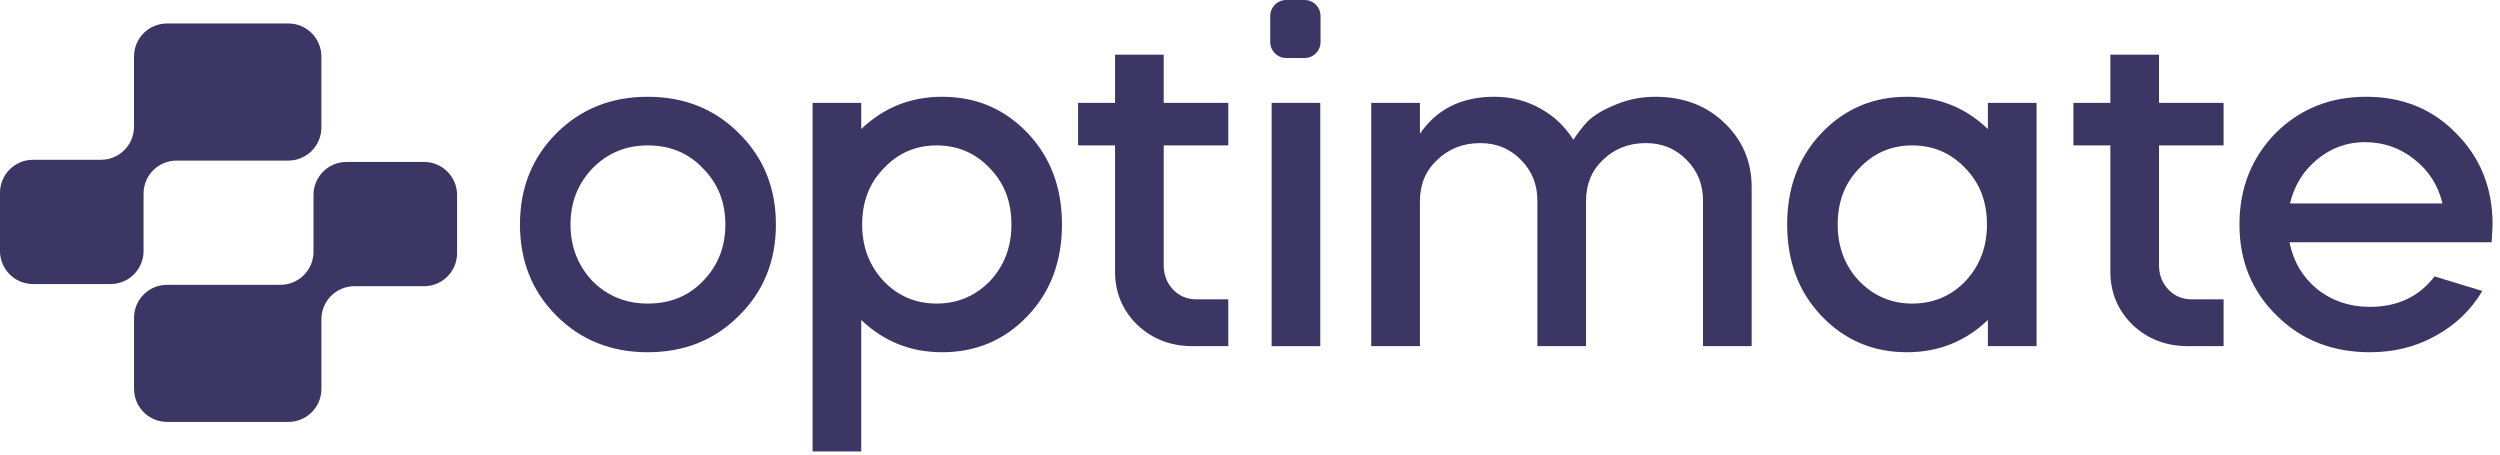
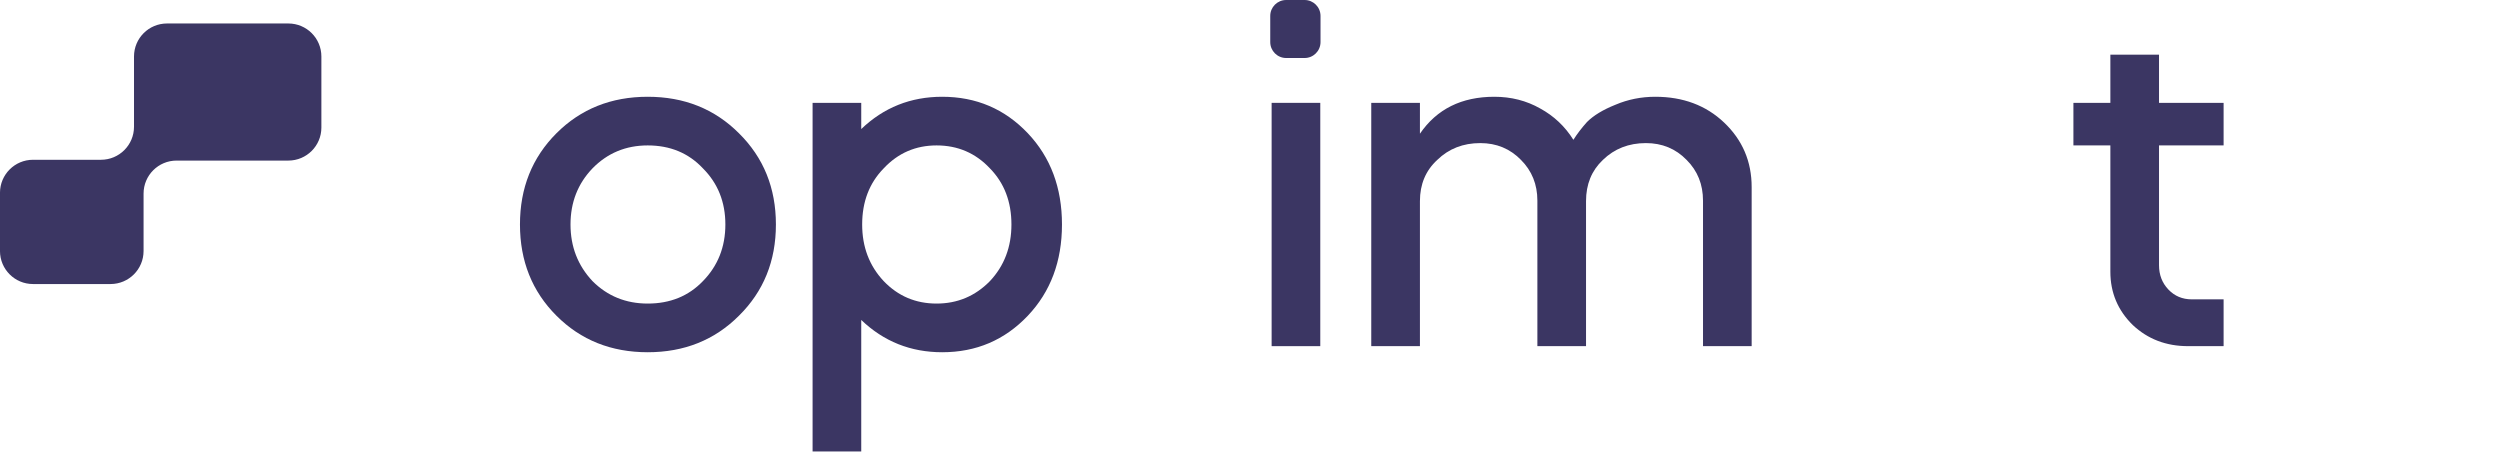
<svg xmlns="http://www.w3.org/2000/svg" width="143" height="26" viewBox="0 0 143 26" fill="none">
  <path fill-rule="evenodd" clip-rule="evenodd" d="M8.212 11.074C8.212 10.031 9.057 9.185 10.1 9.185L16.494 9.185C17.537 9.185 18.383 8.34 18.383 7.297L18.383 3.231C18.383 2.188 17.537 1.343 16.494 1.343L9.553 1.343C8.51 1.343 7.665 2.188 7.665 3.231L7.665 7.251C7.665 8.294 6.819 9.139 5.776 9.139L1.888 9.139C0.845 9.139 -0.001 9.985 -0.001 11.028L-0.001 14.358C-0.001 15.401 0.845 16.247 1.888 16.247L6.323 16.247C7.366 16.247 8.212 15.401 8.212 14.358L8.212 11.074Z" fill="#3B3663" />
-   <path fill-rule="evenodd" clip-rule="evenodd" d="M17.932 14.402C17.932 15.445 17.086 16.291 16.043 16.291L9.556 16.291C8.513 16.291 7.667 17.136 7.667 18.179L7.667 22.245C7.667 23.288 8.513 24.133 9.556 24.133L16.497 24.133C17.54 24.133 18.385 23.288 18.385 22.245L18.385 18.259C18.385 17.216 19.231 16.371 20.274 16.371L24.256 16.371C25.299 16.371 26.145 15.525 26.145 14.482L26.145 11.152C26.145 10.109 25.299 9.263 24.256 9.263L19.82 9.263C18.777 9.263 17.932 10.109 17.932 11.152L17.932 14.402Z" fill="#3B3663" />
-   <path d="M109.077 5.535C110.879 5.535 112.423 6.15 113.707 7.382V5.883H116.491V19.8H113.707V18.301C112.423 19.532 110.879 20.148 109.077 20.148C107.132 20.148 105.5 19.452 104.179 18.06C102.877 16.686 102.226 14.947 102.226 12.841C102.226 10.736 102.877 8.996 104.179 7.622C105.5 6.231 107.132 5.535 109.077 5.535ZM109.371 8.318C108.176 8.318 107.168 8.755 106.347 9.63C105.526 10.468 105.116 11.539 105.116 12.841C105.116 14.126 105.526 15.206 106.347 16.08C107.186 16.936 108.194 17.364 109.371 17.364C110.585 17.364 111.602 16.936 112.423 16.08C113.243 15.206 113.654 14.126 113.654 12.841C113.654 11.539 113.243 10.468 112.423 9.63C111.602 8.755 110.585 8.318 109.371 8.318Z" fill="#3B3663" />
  <path d="M37.049 20.148C34.961 20.148 33.221 19.452 31.83 18.06C30.438 16.669 29.742 14.929 29.742 12.841C29.742 10.754 30.438 9.014 31.83 7.622C33.221 6.231 34.961 5.535 37.049 5.535C39.136 5.535 40.876 6.231 42.267 7.622C43.677 9.014 44.382 10.754 44.382 12.841C44.382 14.929 43.677 16.669 42.267 18.06C40.876 19.452 39.136 20.148 37.049 20.148ZM37.049 17.364C38.333 17.364 39.386 16.936 40.207 16.08C41.063 15.206 41.491 14.126 41.491 12.841C41.491 11.557 41.063 10.486 40.207 9.63C39.386 8.755 38.333 8.318 37.049 8.318C35.8 8.318 34.747 8.755 33.891 9.63C33.052 10.504 32.633 11.575 32.633 12.841C32.633 14.108 33.052 15.188 33.891 16.08C34.747 16.936 35.8 17.364 37.049 17.364Z" fill="#3B3663" />
  <path d="M49.263 25.822H46.48V5.883H49.263V7.382C50.548 6.15 52.091 5.535 53.893 5.535C55.838 5.535 57.47 6.231 58.791 7.622C60.093 8.996 60.745 10.736 60.745 12.841C60.745 14.947 60.093 16.686 58.791 18.06C57.47 19.452 55.838 20.148 53.893 20.148C52.091 20.148 50.548 19.532 49.263 18.301V25.822ZM53.572 8.318C52.376 8.318 51.368 8.755 50.548 9.63C49.727 10.468 49.316 11.539 49.316 12.841C49.316 14.126 49.727 15.206 50.548 16.08C51.368 16.936 52.376 17.364 53.572 17.364C54.767 17.364 55.784 16.936 56.623 16.08C57.444 15.206 57.854 14.126 57.854 12.841C57.854 11.539 57.444 10.468 56.623 9.63C55.802 8.755 54.785 8.318 53.572 8.318Z" fill="#3B3663" />
-   <path d="M61.667 8.318V5.883H63.781V3.126H66.565V5.883H70.258V8.318H66.565V15.17C66.565 15.723 66.743 16.187 67.1 16.561C67.457 16.936 67.903 17.123 68.438 17.123H70.258V19.8H68.224C66.975 19.8 65.922 19.398 65.066 18.595C64.21 17.757 63.781 16.74 63.781 15.544V8.318H61.667Z" fill="#3B3663" />
  <path d="M75.52 19.8H72.737V5.883H75.52V19.8Z" fill="#3B3663" />
  <path d="M72.658 0.91C72.658 0.408 73.066 0 73.568 0H74.624C75.126 0 75.534 0.408 75.534 0.91V2.408C75.534 2.911 75.126 3.318 74.624 3.318H73.568C73.066 3.318 72.658 2.911 72.658 2.408V0.91Z" fill="#3B3663" />
  <path d="M81.22 19.8H78.436V5.883H81.22V7.649C82.183 6.24 83.602 5.535 85.475 5.535C86.439 5.535 87.313 5.758 88.098 6.204C88.883 6.632 89.517 7.23 89.998 7.997C90.213 7.658 90.471 7.319 90.775 6.98C91.149 6.605 91.693 6.275 92.407 5.99C93.121 5.687 93.879 5.535 94.682 5.535C96.27 5.535 97.581 6.026 98.616 7.007C99.669 8.006 100.195 9.237 100.195 10.7V19.8H97.412V11.476C97.412 10.549 97.1 9.772 96.475 9.148C95.851 8.506 95.075 8.185 94.147 8.185C93.165 8.185 92.345 8.506 91.684 9.148C91.042 9.755 90.721 10.54 90.721 11.503V19.8H87.938V11.476C87.938 10.549 87.625 9.772 87.001 9.148C86.376 8.506 85.6 8.185 84.672 8.185C83.691 8.185 82.87 8.506 82.21 9.148C81.55 9.755 81.22 10.54 81.22 11.503V19.8Z" fill="#3B3663" />
-   <path d="M142.522 13.858H130.96C131.174 14.947 131.701 15.839 132.539 16.535C133.396 17.213 134.404 17.552 135.564 17.552C137.134 17.552 138.365 16.972 139.257 15.812L141.987 16.642C141.345 17.73 140.453 18.587 139.311 19.211C138.187 19.836 136.938 20.148 135.564 20.148C133.423 20.148 131.647 19.452 130.238 18.06C128.81 16.669 128.097 14.929 128.097 12.841C128.097 10.772 128.784 9.032 130.157 7.622C131.549 6.231 133.28 5.535 135.35 5.535C137.419 5.535 139.132 6.231 140.488 7.622C141.88 9.014 142.576 10.754 142.576 12.841C142.576 12.913 142.558 13.252 142.522 13.858ZM130.987 11.637H139.712C139.462 10.602 138.927 9.764 138.106 9.121C137.286 8.461 136.34 8.131 135.269 8.131C134.252 8.131 133.342 8.461 132.539 9.121C131.754 9.764 131.237 10.602 130.987 11.637Z" fill="#3B3663" />
  <path d="M118.599 8.318V5.883H120.713V3.126H123.496V5.883H127.19V8.318H123.496V15.17C123.496 15.723 123.675 16.187 124.032 16.561C124.388 16.936 124.835 17.123 125.37 17.123H127.19V19.8H125.156C123.907 19.8 122.854 19.398 121.998 18.595C121.141 17.757 120.713 16.74 120.713 15.544V8.318H118.599Z" fill="#3B3663" />
</svg>